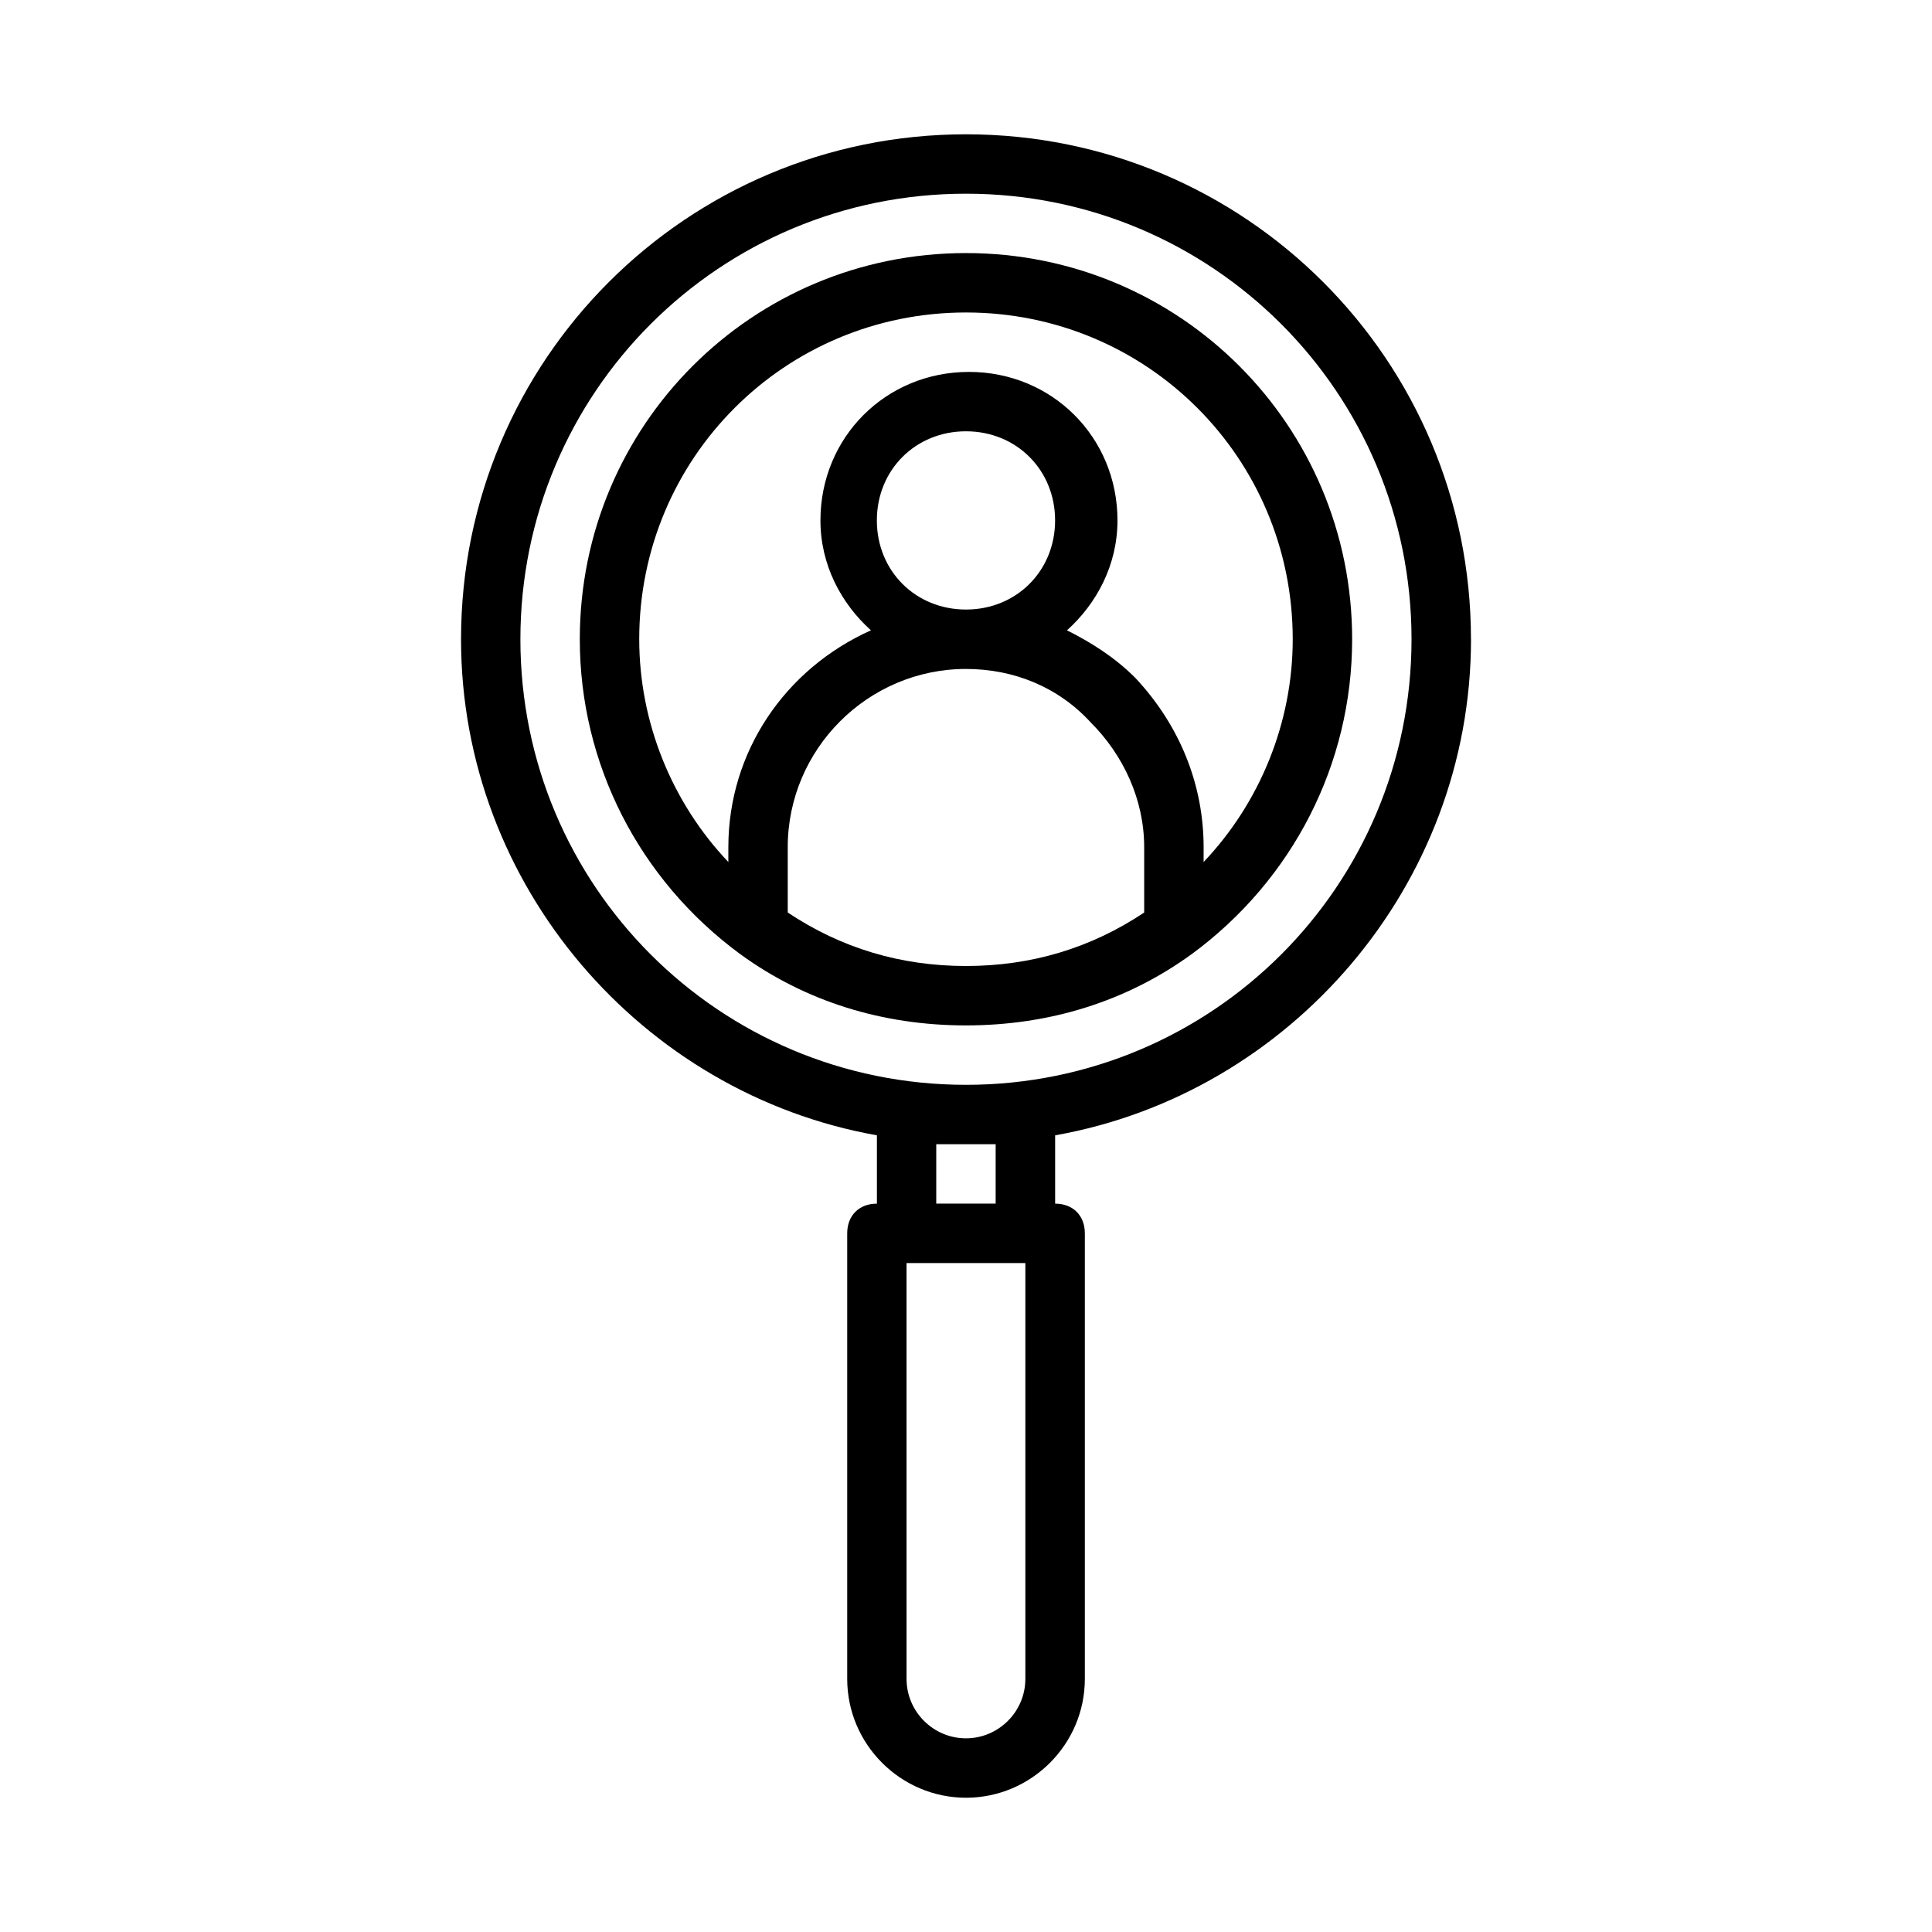
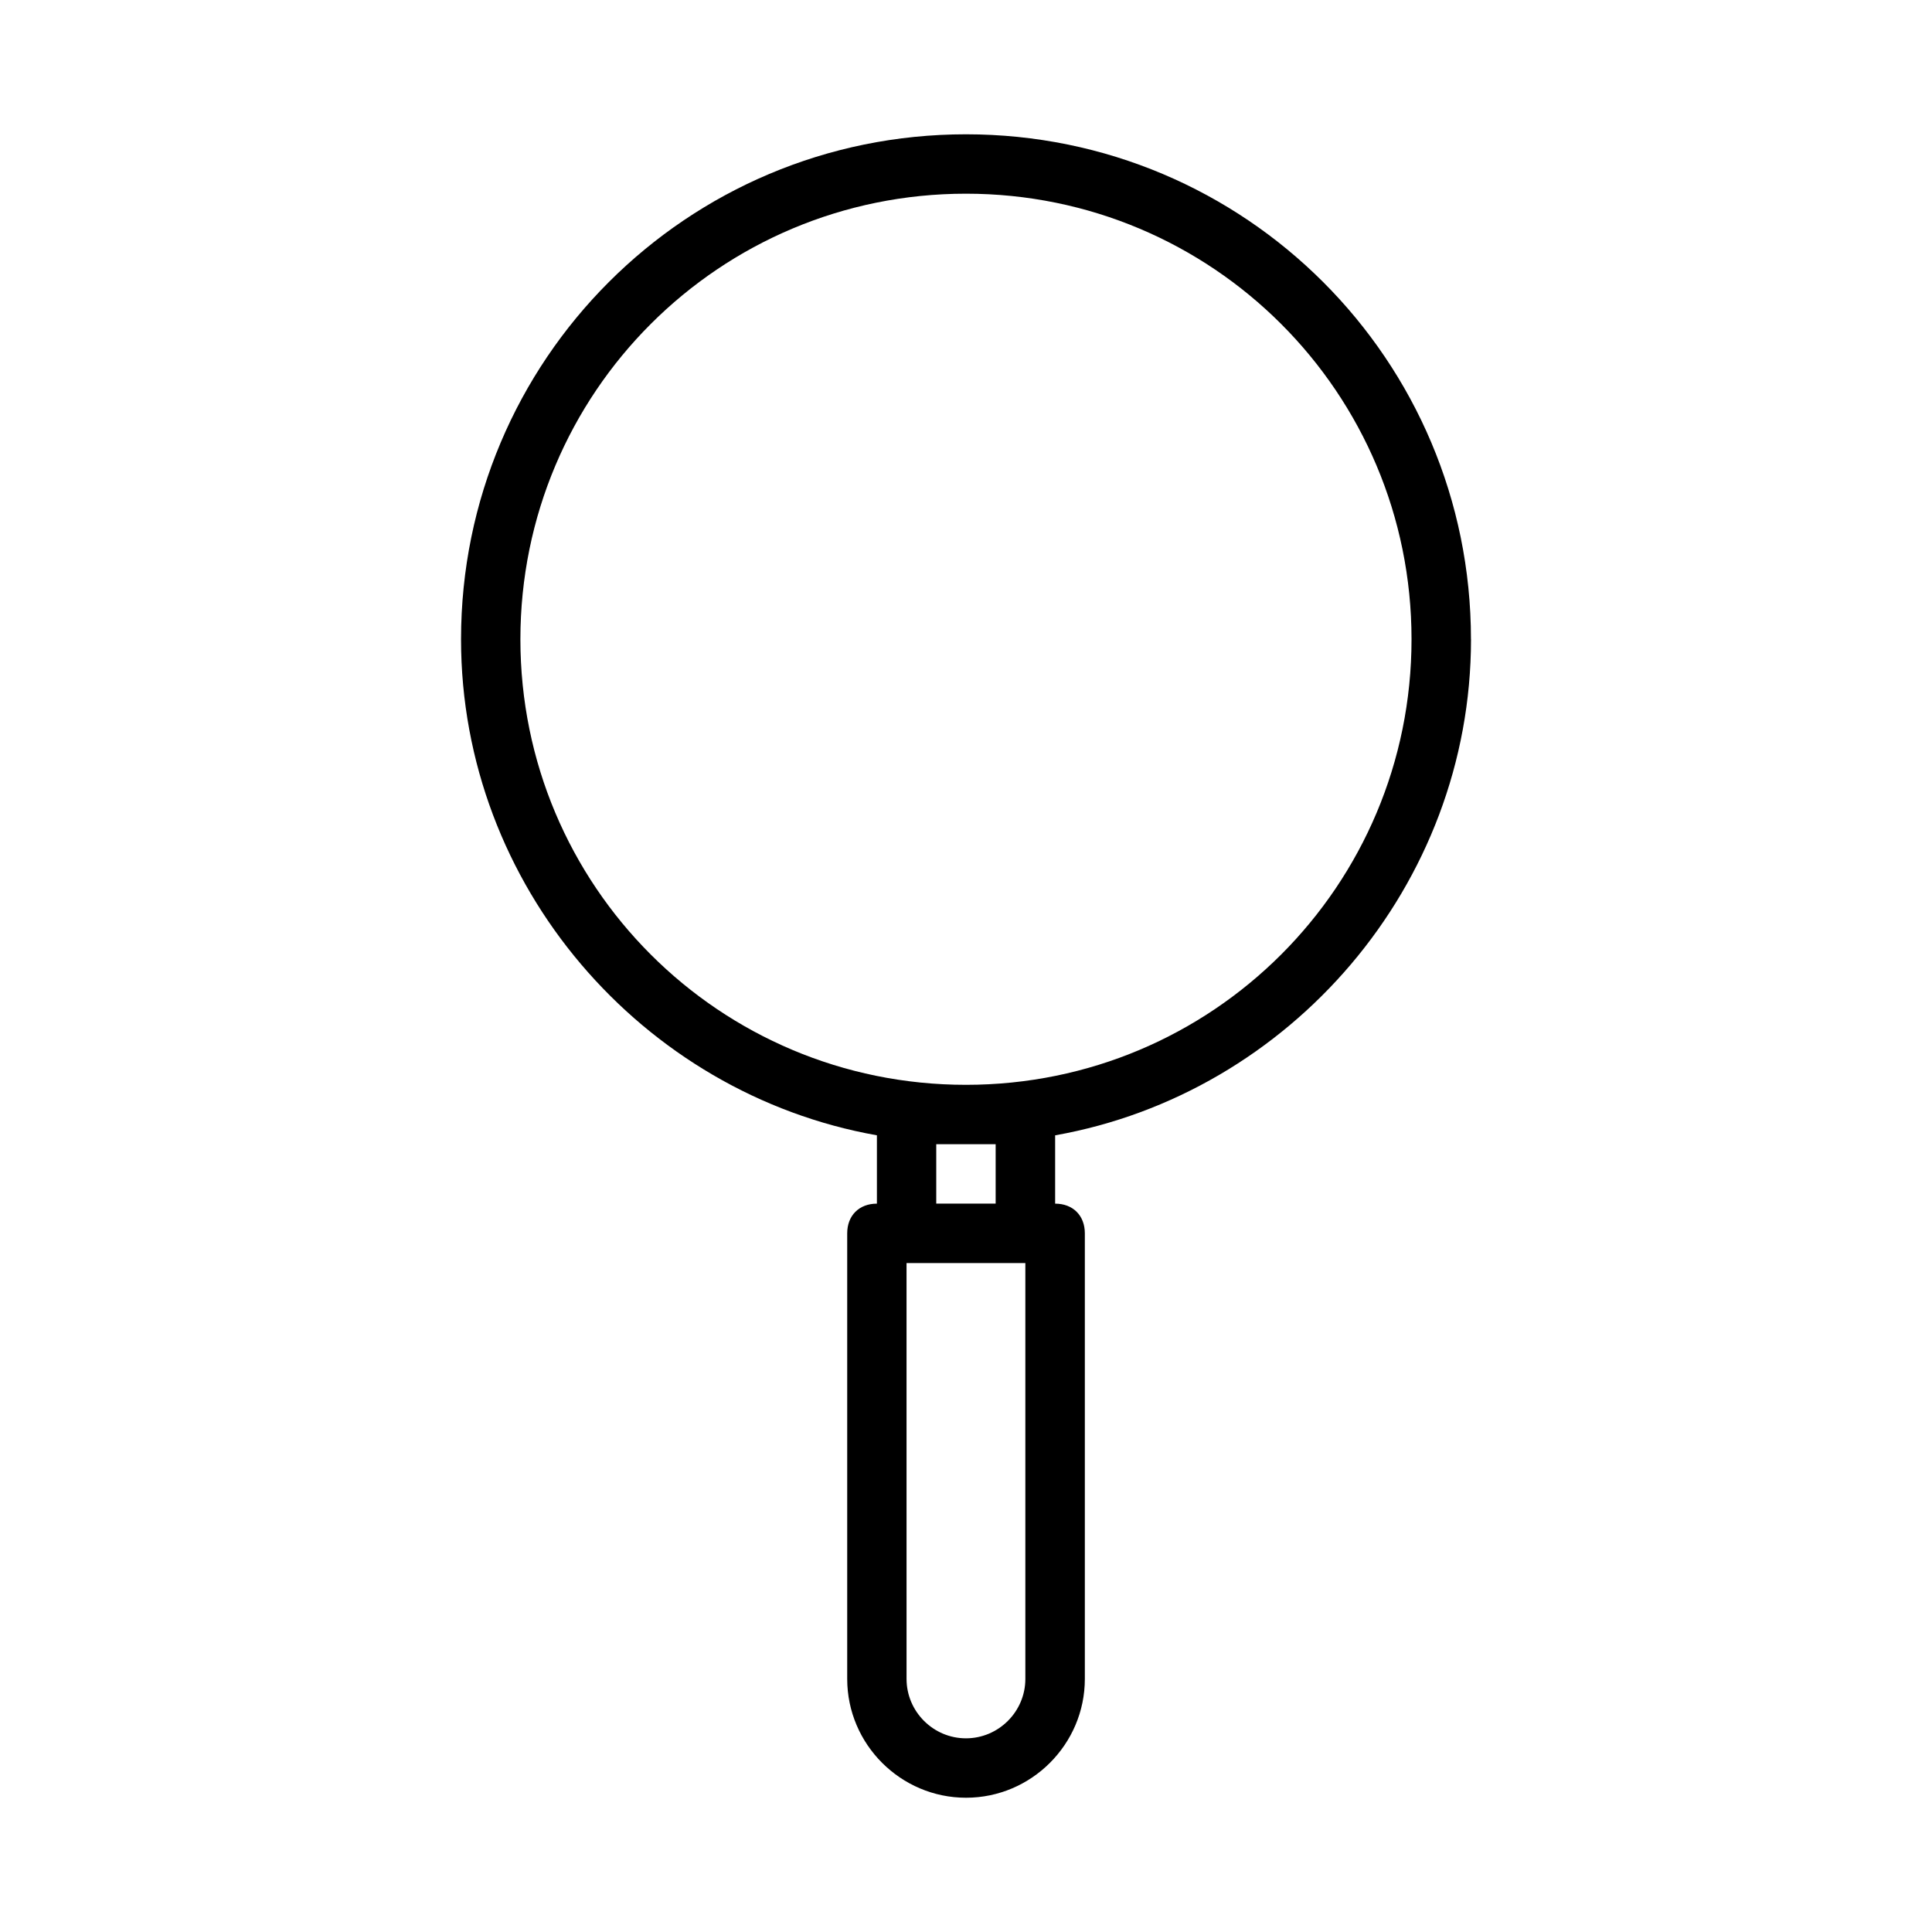
<svg xmlns="http://www.w3.org/2000/svg" fill="#000000" width="800px" height="800px" version="1.1" viewBox="144 144 512 512">
  <g>
    <path d="m533.82 313.41c0-73.996-59.828-133.82-133.82-133.82s-133.82 59.828-133.82 133.82c0 65.336 48.02 120.44 110.21 131.46v18.109c-4.723 0-7.871 3.148-7.871 7.871v118.08c0 17.32 14.168 31.488 31.488 31.488s31.488-14.168 31.488-31.488v-118.08c0-4.723-3.148-7.871-7.871-7.871v-18.105c62.188-11.023 110.21-66.129 110.21-131.46zm-251.91 0c0-65.336 52.742-118.08 118.08-118.08 65.336 0 118.08 52.742 118.08 118.08 0 65.336-52.742 118.08-118.08 118.08s-118.08-52.746-118.08-118.08zm133.82 275.52c0 8.66-7.086 15.742-15.742 15.742-8.66 0-15.742-7.086-15.742-15.742l-0.004-110.21h31.488zm-7.871-141.7v15.742h-15.742v-15.742z" />
-     <path d="m459.82 396.85c26.766-19.684 42.512-50.383 42.512-83.445 0-56.68-45.656-102.34-102.34-102.34s-102.34 45.656-102.34 102.34c0 33.062 15.742 63.762 42.508 83.445 17.32 12.594 37.785 18.895 59.828 18.895 22.039-0.004 42.508-6.301 59.824-18.895zm-107.06-11.023v-17.316c0-25.977 21.254-47.23 47.23-47.23 12.594 0 24.402 4.723 33.062 14.168 8.66 8.66 14.168 20.469 14.168 33.062v17.32c-14.168 9.445-29.914 14.168-47.23 14.168s-33.059-4.727-47.23-14.172zm23.617-103.91c0-13.383 10.234-23.617 23.617-23.617s23.617 10.234 23.617 23.617c0 13.383-10.234 23.617-23.617 23.617s-23.617-10.234-23.617-23.617zm-62.977 31.488c0-48.02 38.574-86.594 86.594-86.594s86.594 38.574 86.594 86.594c0 22.043-8.66 43.297-23.617 59.039v-3.934c0-16.531-6.297-32.273-18.105-44.871-5.512-5.512-11.809-9.445-18.105-12.594 7.871-7.086 13.383-17.32 13.383-29.125 0-22.043-17.32-39.359-39.359-39.359-22.043 0-39.359 17.32-39.359 39.359 0 11.809 5.512 22.043 13.383 29.125-22.832 10.23-37.789 32.273-37.789 57.465v3.938c-14.957-15.746-23.617-37-23.617-59.043z" />
  </g>
</svg>